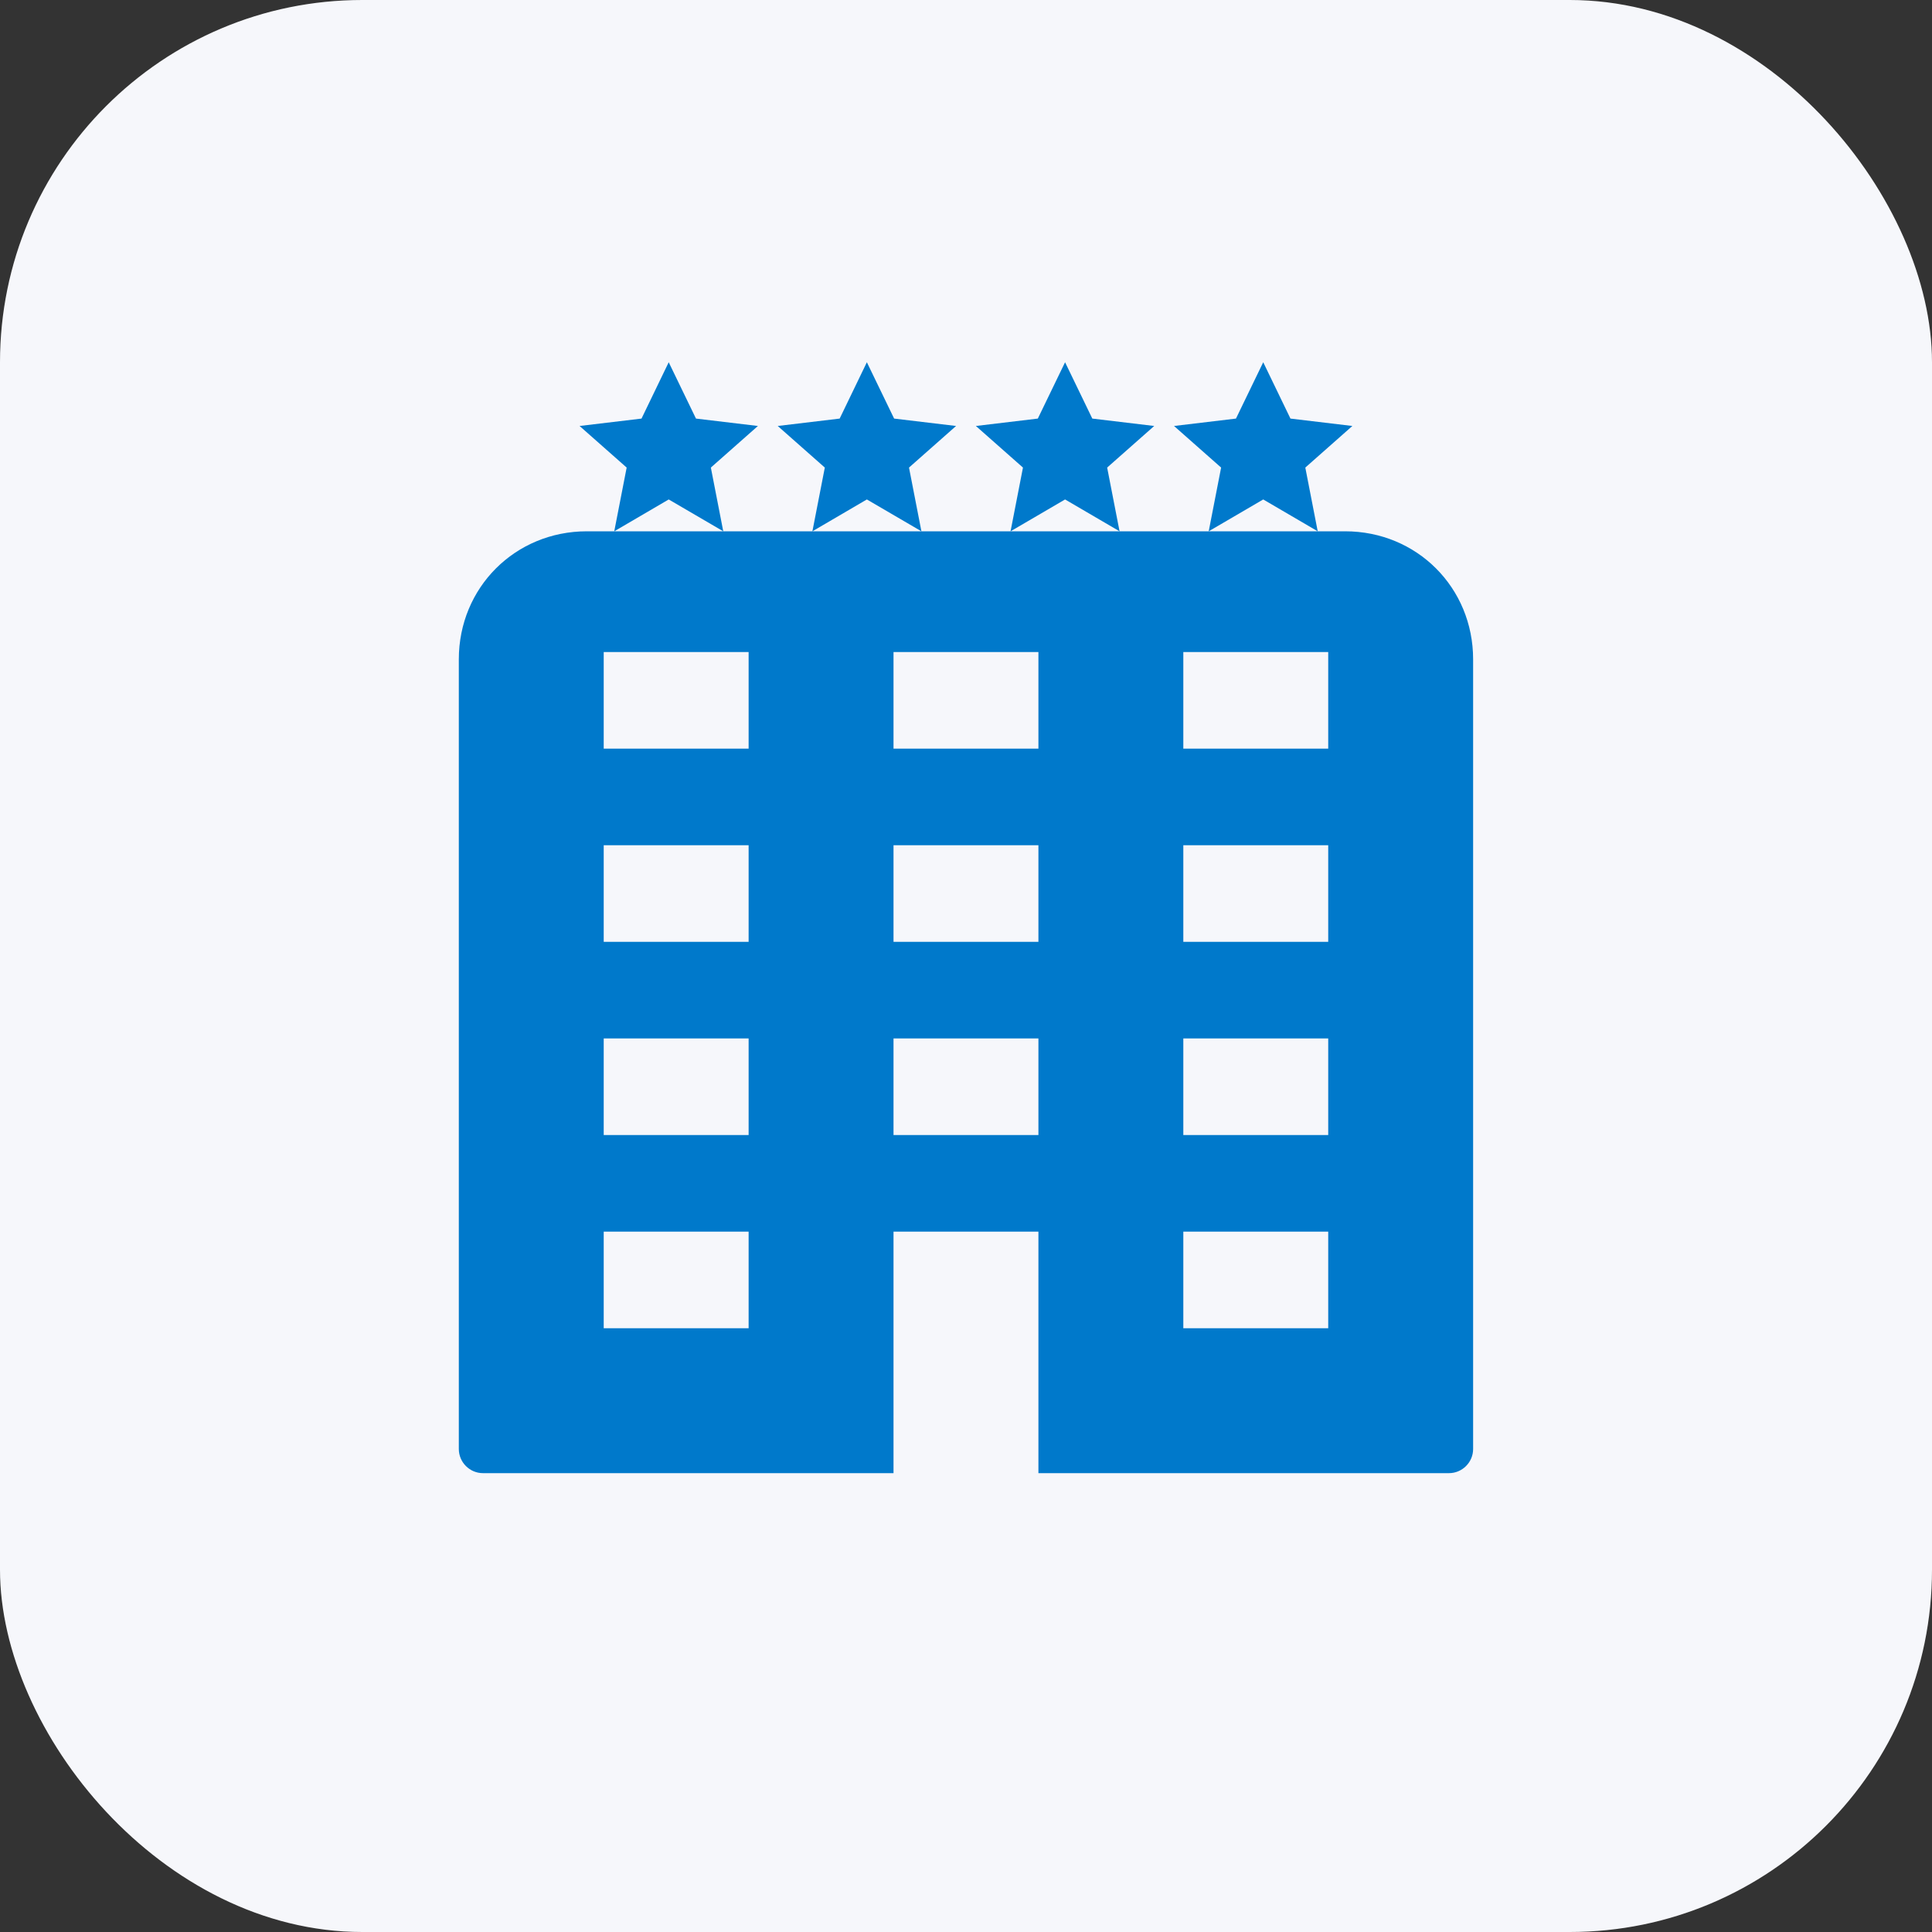
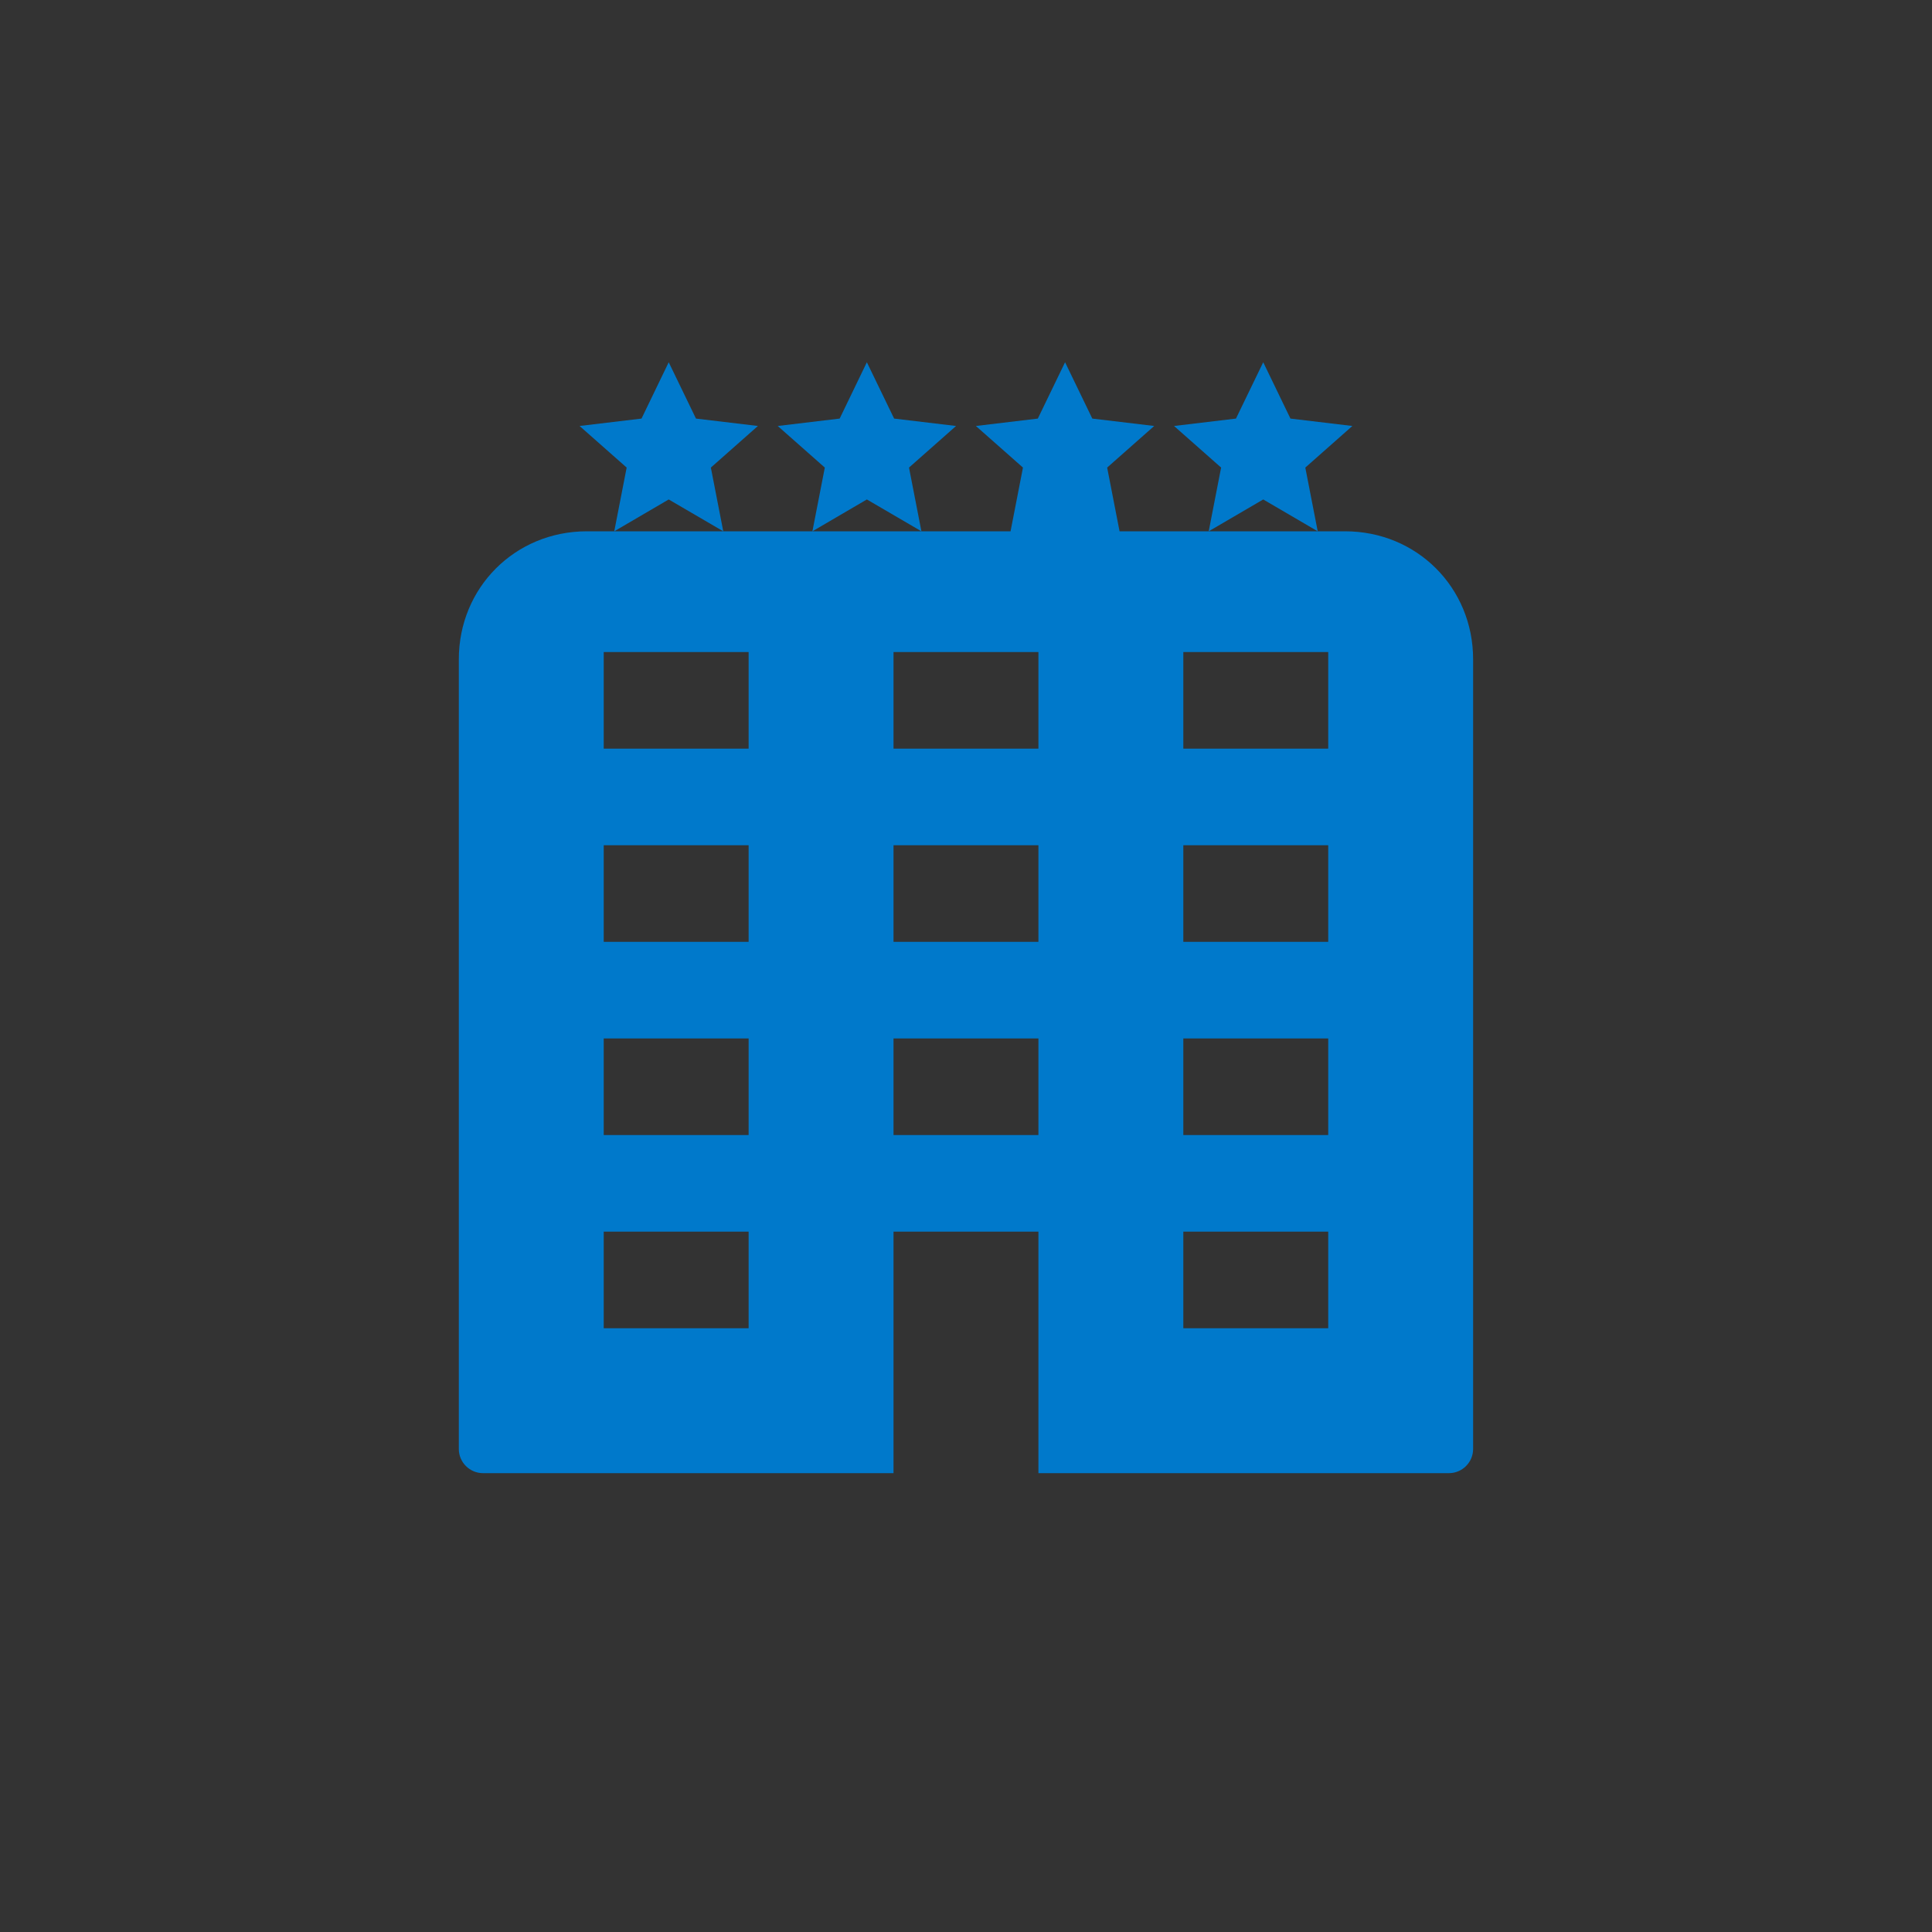
<svg xmlns="http://www.w3.org/2000/svg" width="64" height="64" viewBox="0 0 64 64" fill="none">
  <rect x="0" y="0" width="64" height="64" fill="#333333" stroke="none" />
-   <rect width="64" height="64" rx="12" fill="#F6F7FB" />
-   <path d="M22.152 12L21.251 13.866L19.199 14.111L20.759 15.489L20.348 17.6L22.152 16.545L23.959 17.6L23.548 15.489L25.107 14.111L23.055 13.866L22.152 12ZM23.959 17.6H20.348H19.44C17.064 17.6 15.199 19.465 15.199 21.841V48C15.199 48.44 15.559 48.8 15.999 48.8H29.599V40.8H34.399V48.8H47.999C48.439 48.8 48.799 48.44 48.799 48V21.841C48.799 19.465 46.935 17.6 44.559 17.6H43.651H40.04H37.087H33.476H30.523H26.912H23.959ZM26.912 17.6L28.716 16.545L30.523 17.6L30.112 15.489L31.671 14.111L29.619 13.866L28.716 12L27.815 13.866L25.763 14.111L27.323 15.489L26.912 17.6ZM33.476 17.6L35.282 16.545L37.087 17.6L36.676 15.489L38.235 14.111L36.184 13.866L35.282 12L34.379 13.866L32.327 14.111L33.887 15.489L33.476 17.6ZM40.04 17.6L41.846 16.545L43.651 17.6L43.24 15.489L44.799 14.111L42.748 13.866L41.846 12L40.943 13.866L38.891 14.111L40.451 15.489L40.04 17.6ZM19.999 21.6H24.799V24.8H19.999V21.6ZM29.599 21.6H34.399V24.8H29.599V21.6ZM39.199 21.6H43.999V24.8H39.199V21.6ZM19.999 28H24.799V31.2H19.999V28ZM29.599 28H34.399V31.2H29.599V28ZM39.199 28H43.999V31.2H39.199V28ZM19.999 34.4H24.799V37.6H19.999V34.4ZM29.599 34.4H34.399V37.6H29.599V34.4ZM39.199 34.4H43.999V37.6H39.199V34.4ZM19.999 40.8H24.799V44H19.999V40.8ZM39.199 40.8H43.999V44H39.199V40.8Z" fill="#0079CB" />
+   <path d="M22.152 12L21.251 13.866L19.199 14.111L20.759 15.489L20.348 17.6L22.152 16.545L23.959 17.6L23.548 15.489L25.107 14.111L23.055 13.866L22.152 12ZM23.959 17.6H20.348H19.44C17.064 17.6 15.199 19.465 15.199 21.841V48C15.199 48.44 15.559 48.8 15.999 48.8H29.599V40.8H34.399V48.8H47.999C48.439 48.8 48.799 48.44 48.799 48V21.841C48.799 19.465 46.935 17.6 44.559 17.6H43.651H40.04H37.087H33.476H30.523H26.912H23.959ZM26.912 17.6L28.716 16.545L30.523 17.6L30.112 15.489L31.671 14.111L29.619 13.866L28.716 12L27.815 13.866L25.763 14.111L27.323 15.489L26.912 17.6ZM33.476 17.6L37.087 17.6L36.676 15.489L38.235 14.111L36.184 13.866L35.282 12L34.379 13.866L32.327 14.111L33.887 15.489L33.476 17.6ZM40.04 17.6L41.846 16.545L43.651 17.6L43.24 15.489L44.799 14.111L42.748 13.866L41.846 12L40.943 13.866L38.891 14.111L40.451 15.489L40.04 17.6ZM19.999 21.6H24.799V24.8H19.999V21.6ZM29.599 21.6H34.399V24.8H29.599V21.6ZM39.199 21.6H43.999V24.8H39.199V21.6ZM19.999 28H24.799V31.2H19.999V28ZM29.599 28H34.399V31.2H29.599V28ZM39.199 28H43.999V31.2H39.199V28ZM19.999 34.4H24.799V37.6H19.999V34.4ZM29.599 34.4H34.399V37.6H29.599V34.4ZM39.199 34.4H43.999V37.6H39.199V34.4ZM19.999 40.8H24.799V44H19.999V40.8ZM39.199 40.8H43.999V44H39.199V40.8Z" fill="#0079CB" />
</svg>